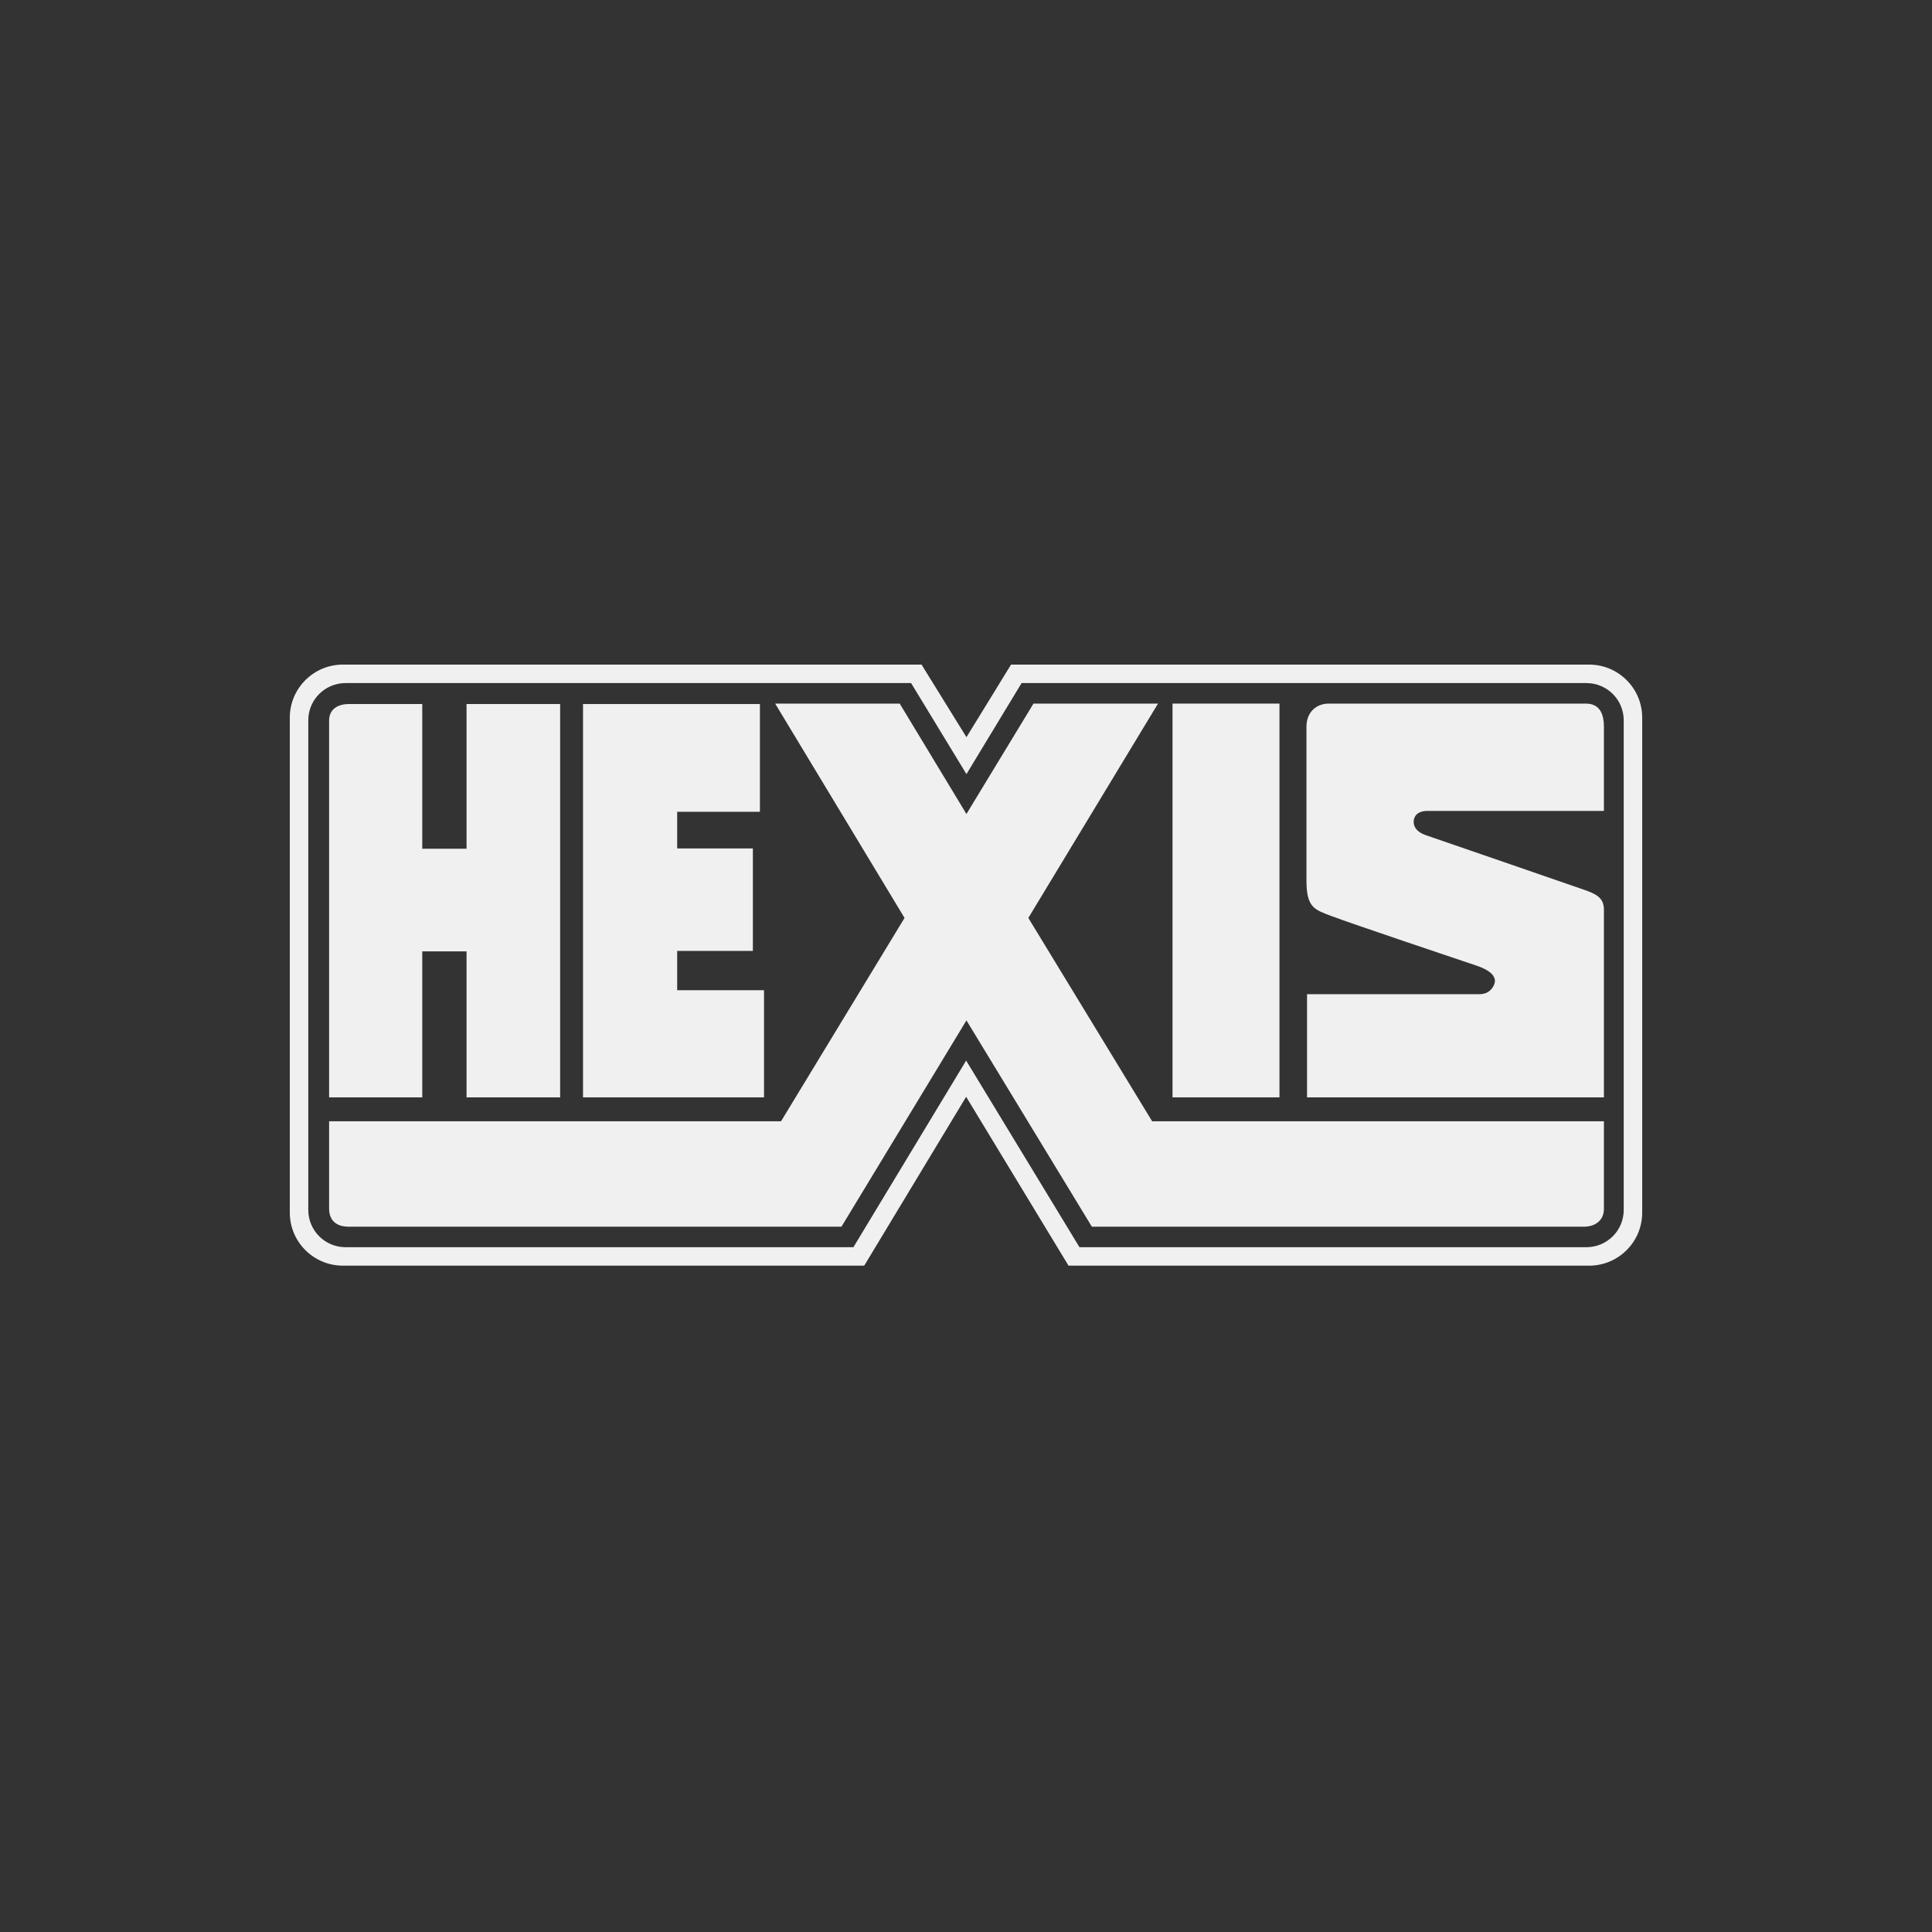
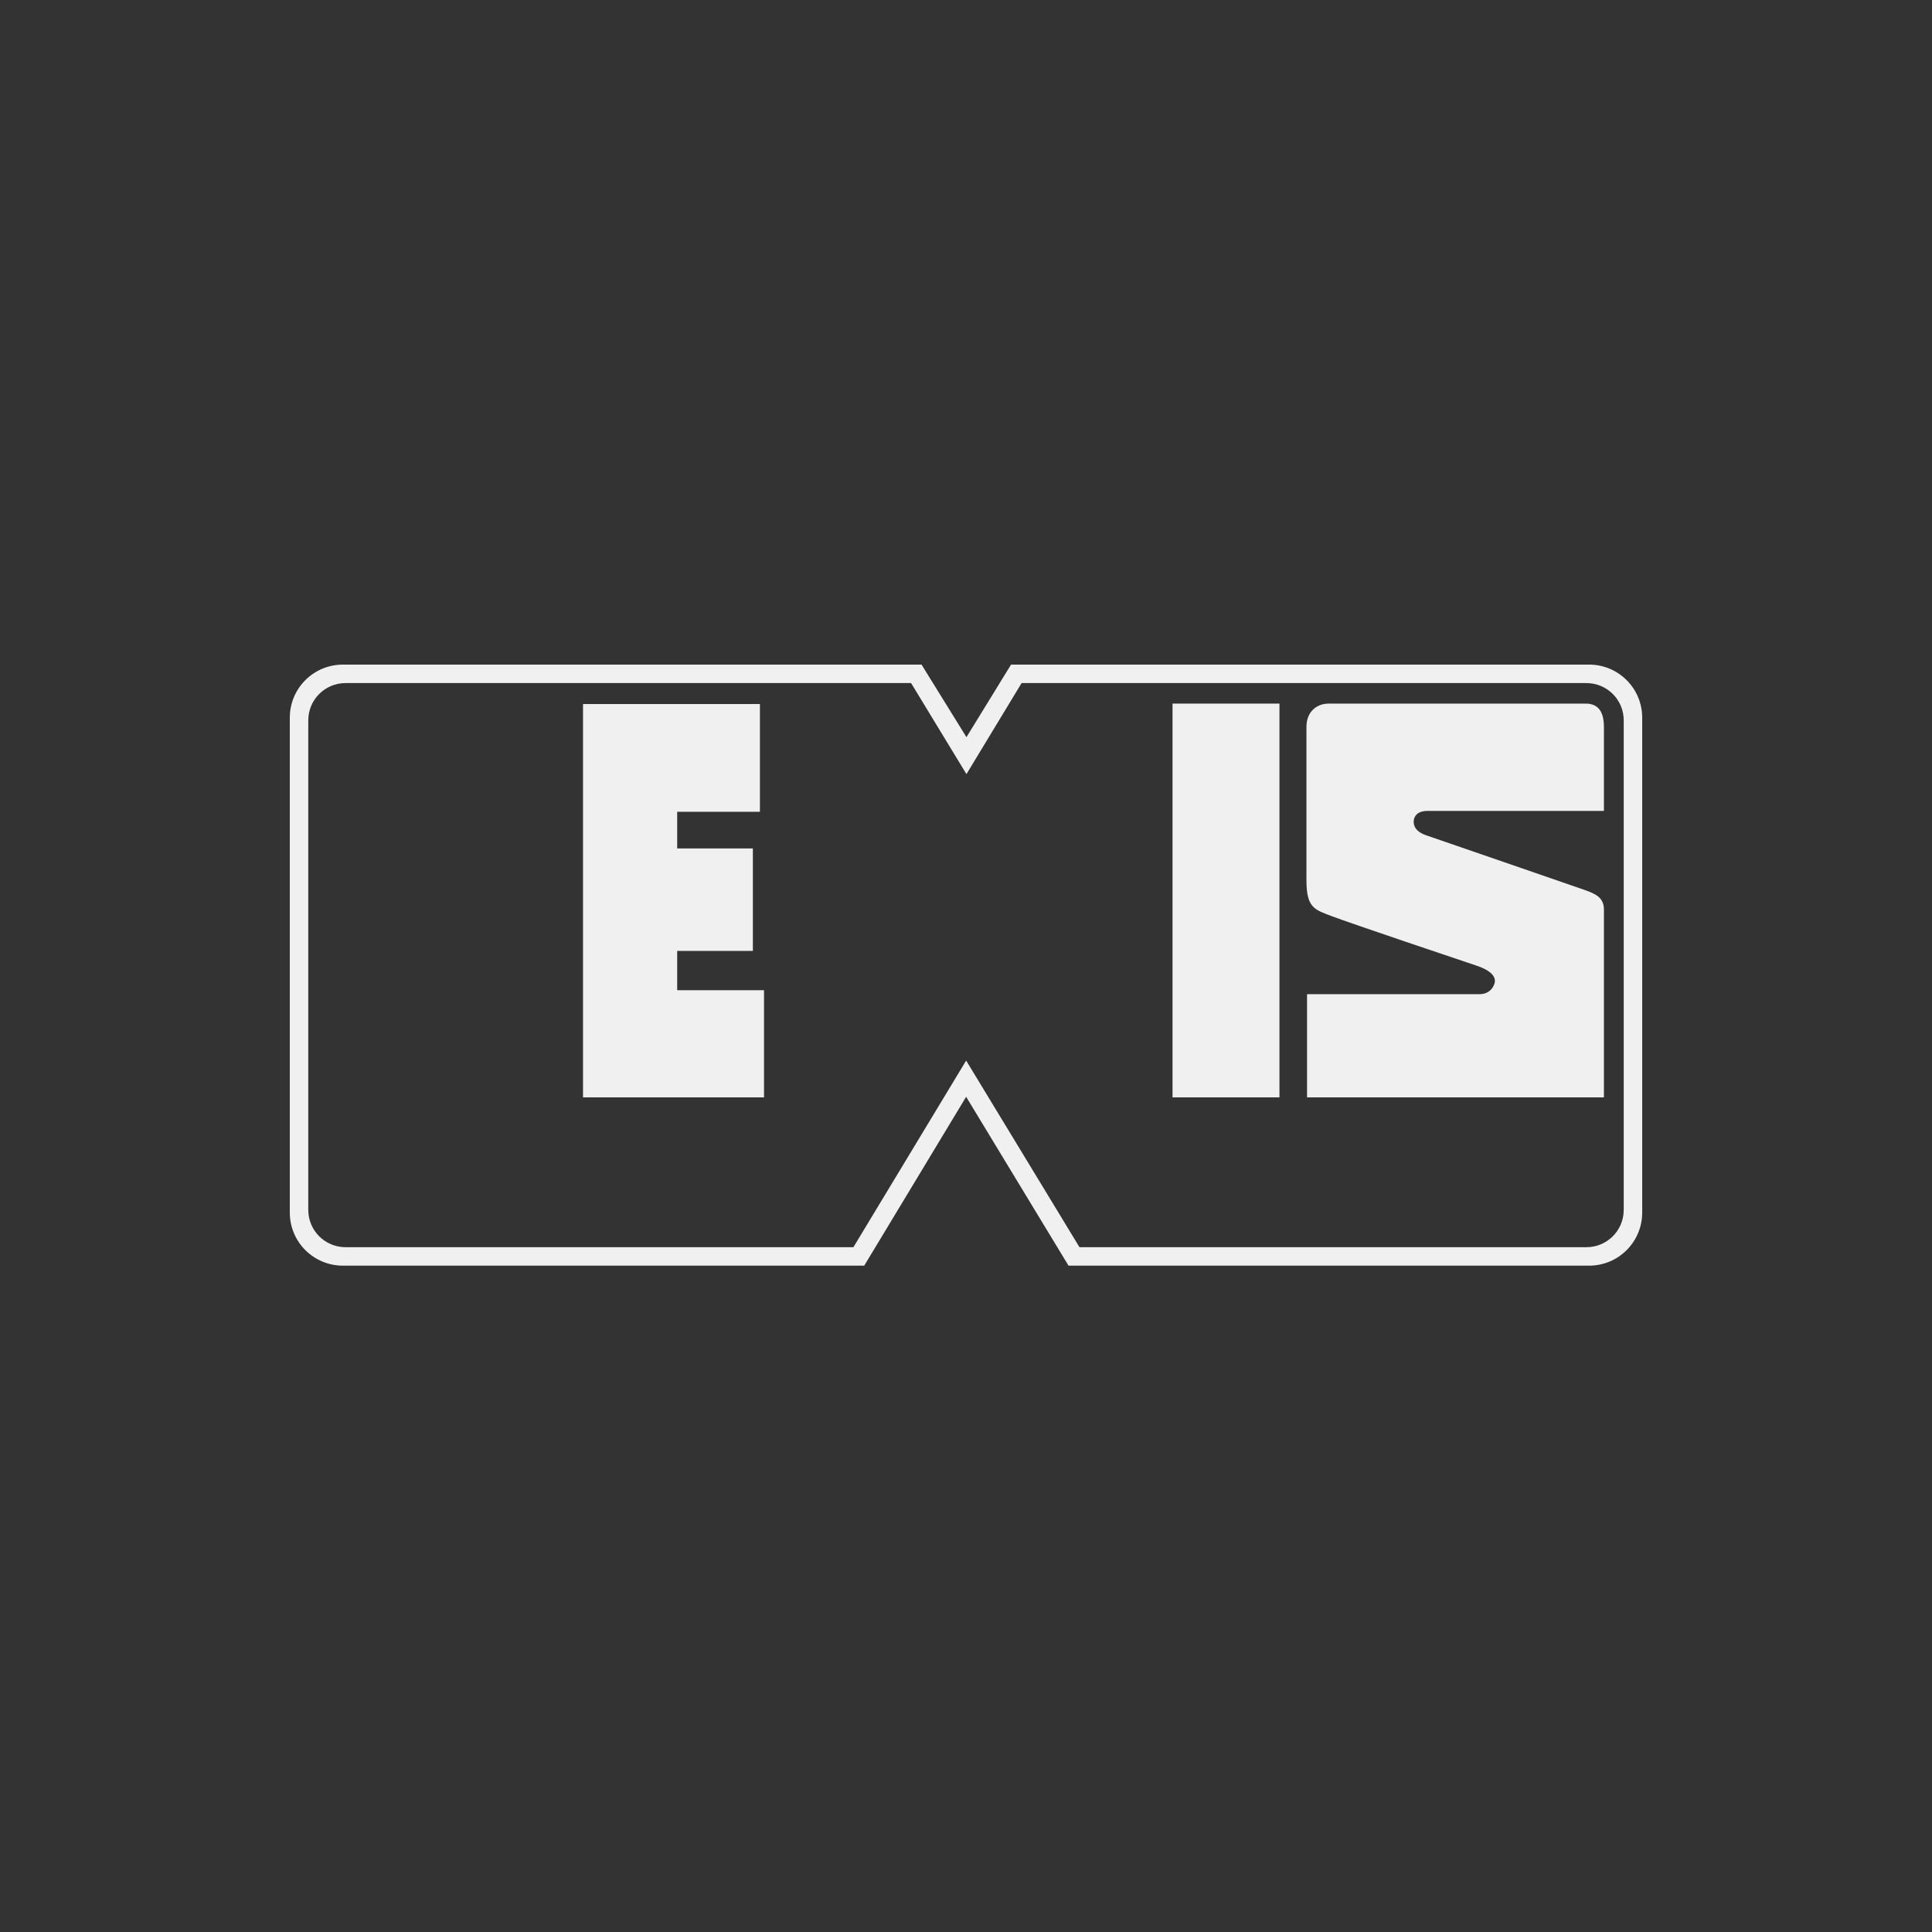
<svg xmlns="http://www.w3.org/2000/svg" width="200" height="200" viewBox="0 0 200 200" fill="none">
  <rect x="0" y="0" width="200" height="200" fill="#333333" stroke="none" />
-   <path d="M80.853 116.073H34.069V125.118C34.069 126.362 34.859 126.985 36.059 126.985H87.109L100.046 105.632L113.028 126.985H164.002C165.035 126.985 166.037 126.408 166.037 125.148V116.073H119.269L106.453 95.024L119.876 72.836H106.985L100.046 84.264L93.137 72.836H80.245L93.638 95.024L80.853 116.073Z" fill="#F0F0F0" />
-   <path d="M43.712 113.599H34.069V74.581C34.069 73.458 34.92 72.882 36.119 72.882H43.712V87.861H48.297V72.882H57.985V113.599H48.297V98.484H43.712V113.599Z" fill="#F0F0F0" />
  <path d="M78.666 72.882H60.354V113.599H79.091V102.506H70.102V98.438H77.937V87.83H70.102V84.036H78.666V72.882Z" fill="#F0F0F0" />
  <path d="M132.449 72.836H121.38V113.599H132.449V72.836Z" fill="#F0F0F0" />
  <path d="M135.304 102.915V113.599H166.037V94.159C166.037 92.884 165.141 92.52 163.987 92.11C162.833 91.7 148.636 86.813 147.618 86.464C146.601 86.115 146.343 85.554 146.343 85.068C146.343 84.582 146.646 83.945 147.785 83.945H166.037V75.249C166.037 74.248 165.809 72.836 164.169 72.836H137.536C136.382 72.836 135.243 73.61 135.243 75.249V91.139C135.243 94.022 136.108 94.174 137.946 94.872C139.783 95.57 151.187 99.41 152.826 99.956C154.466 100.502 154.755 101.14 154.755 101.549C154.755 101.959 154.315 102.915 153.191 102.915H135.304Z" fill="#F0F0F0" />
  <path fill-rule="evenodd" clip-rule="evenodd" d="M95.401 68.799H35.497C32.461 68.799 30 71.259 30 74.293V125.528C30 128.562 32.461 131.021 35.497 131.021H89.463L90.618 129.109H90.618L100.015 113.539L109.931 129.898L109.932 129.898L110.613 131.021H164.503C167.539 131.021 170 128.562 170 125.528V74.293C170 71.259 167.539 68.799 164.503 68.799H104.665L103.484 70.712H103.489L100.046 76.311L95.732 69.339L95.401 68.799ZM111.746 129.109H164.23C166.36 129.109 168.087 127.383 168.087 125.255V74.566C168.087 72.437 166.36 70.712 164.23 70.712H105.755L100.046 80.136L94.316 70.712H35.77C33.64 70.712 31.913 72.437 31.913 74.566V125.255C31.913 127.383 33.64 129.109 35.77 129.109H88.345L100.015 109.79L111.746 129.109Z" fill="#F0F0F0" />
</svg>